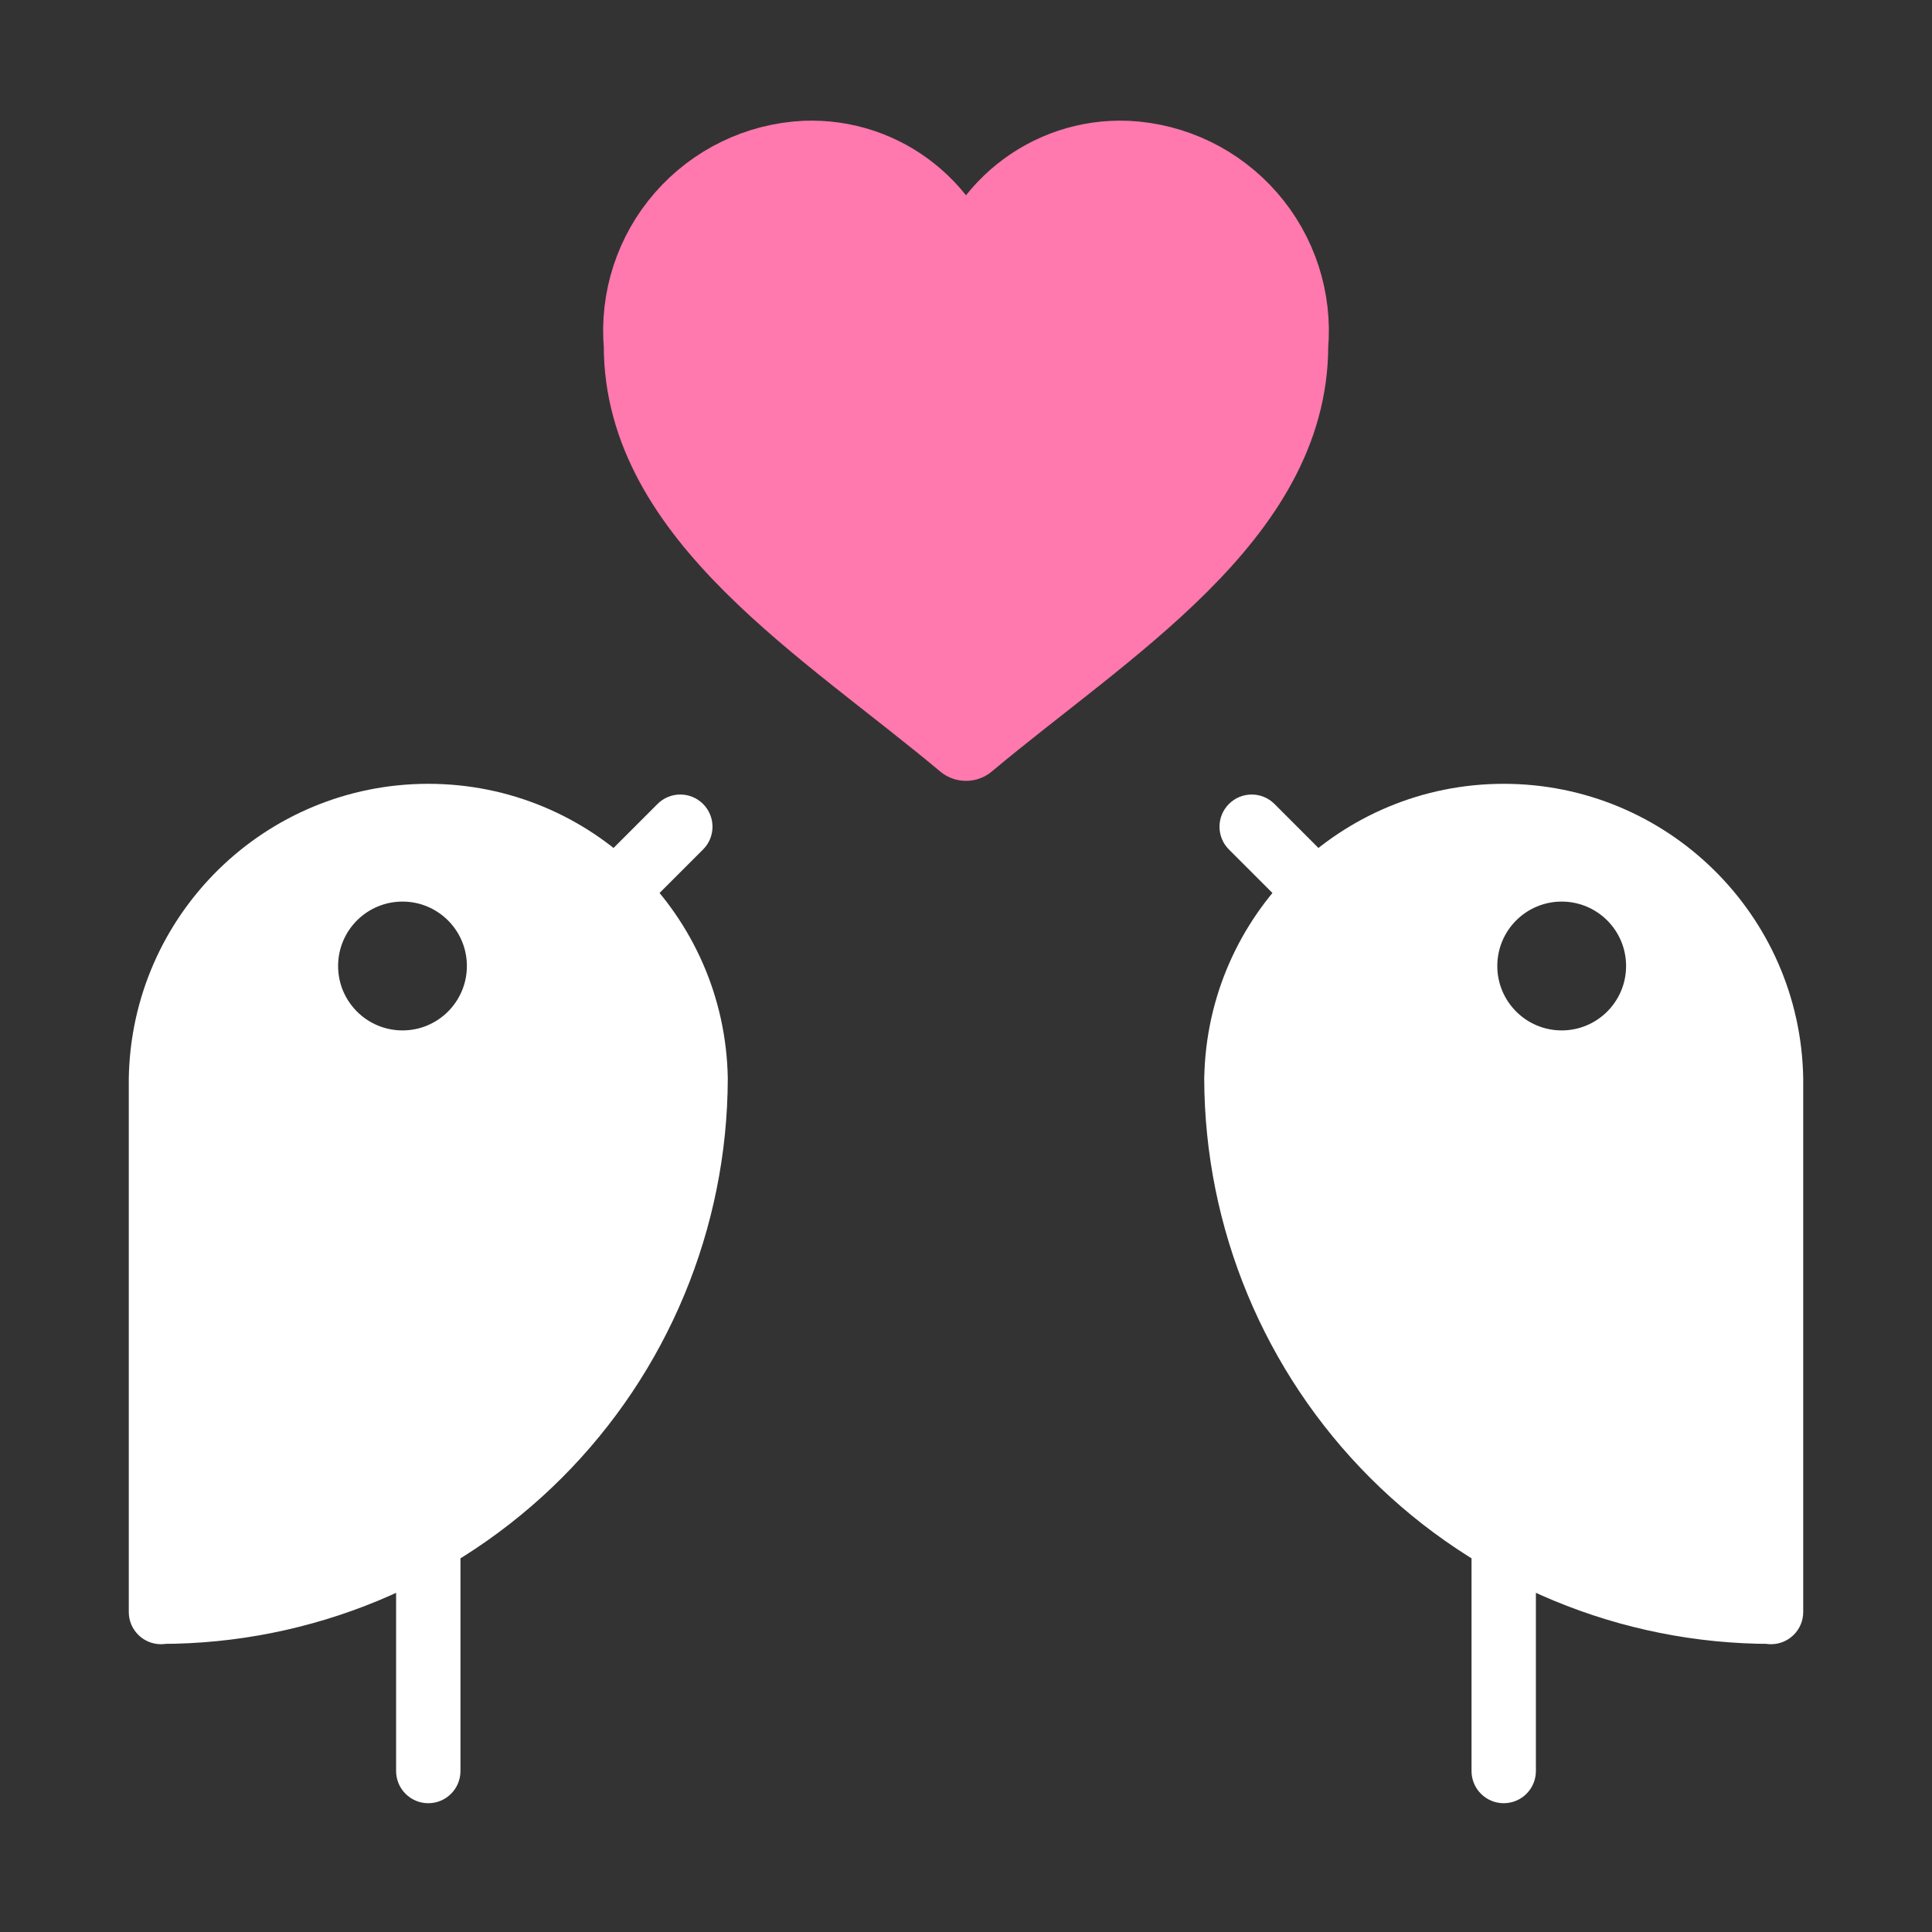
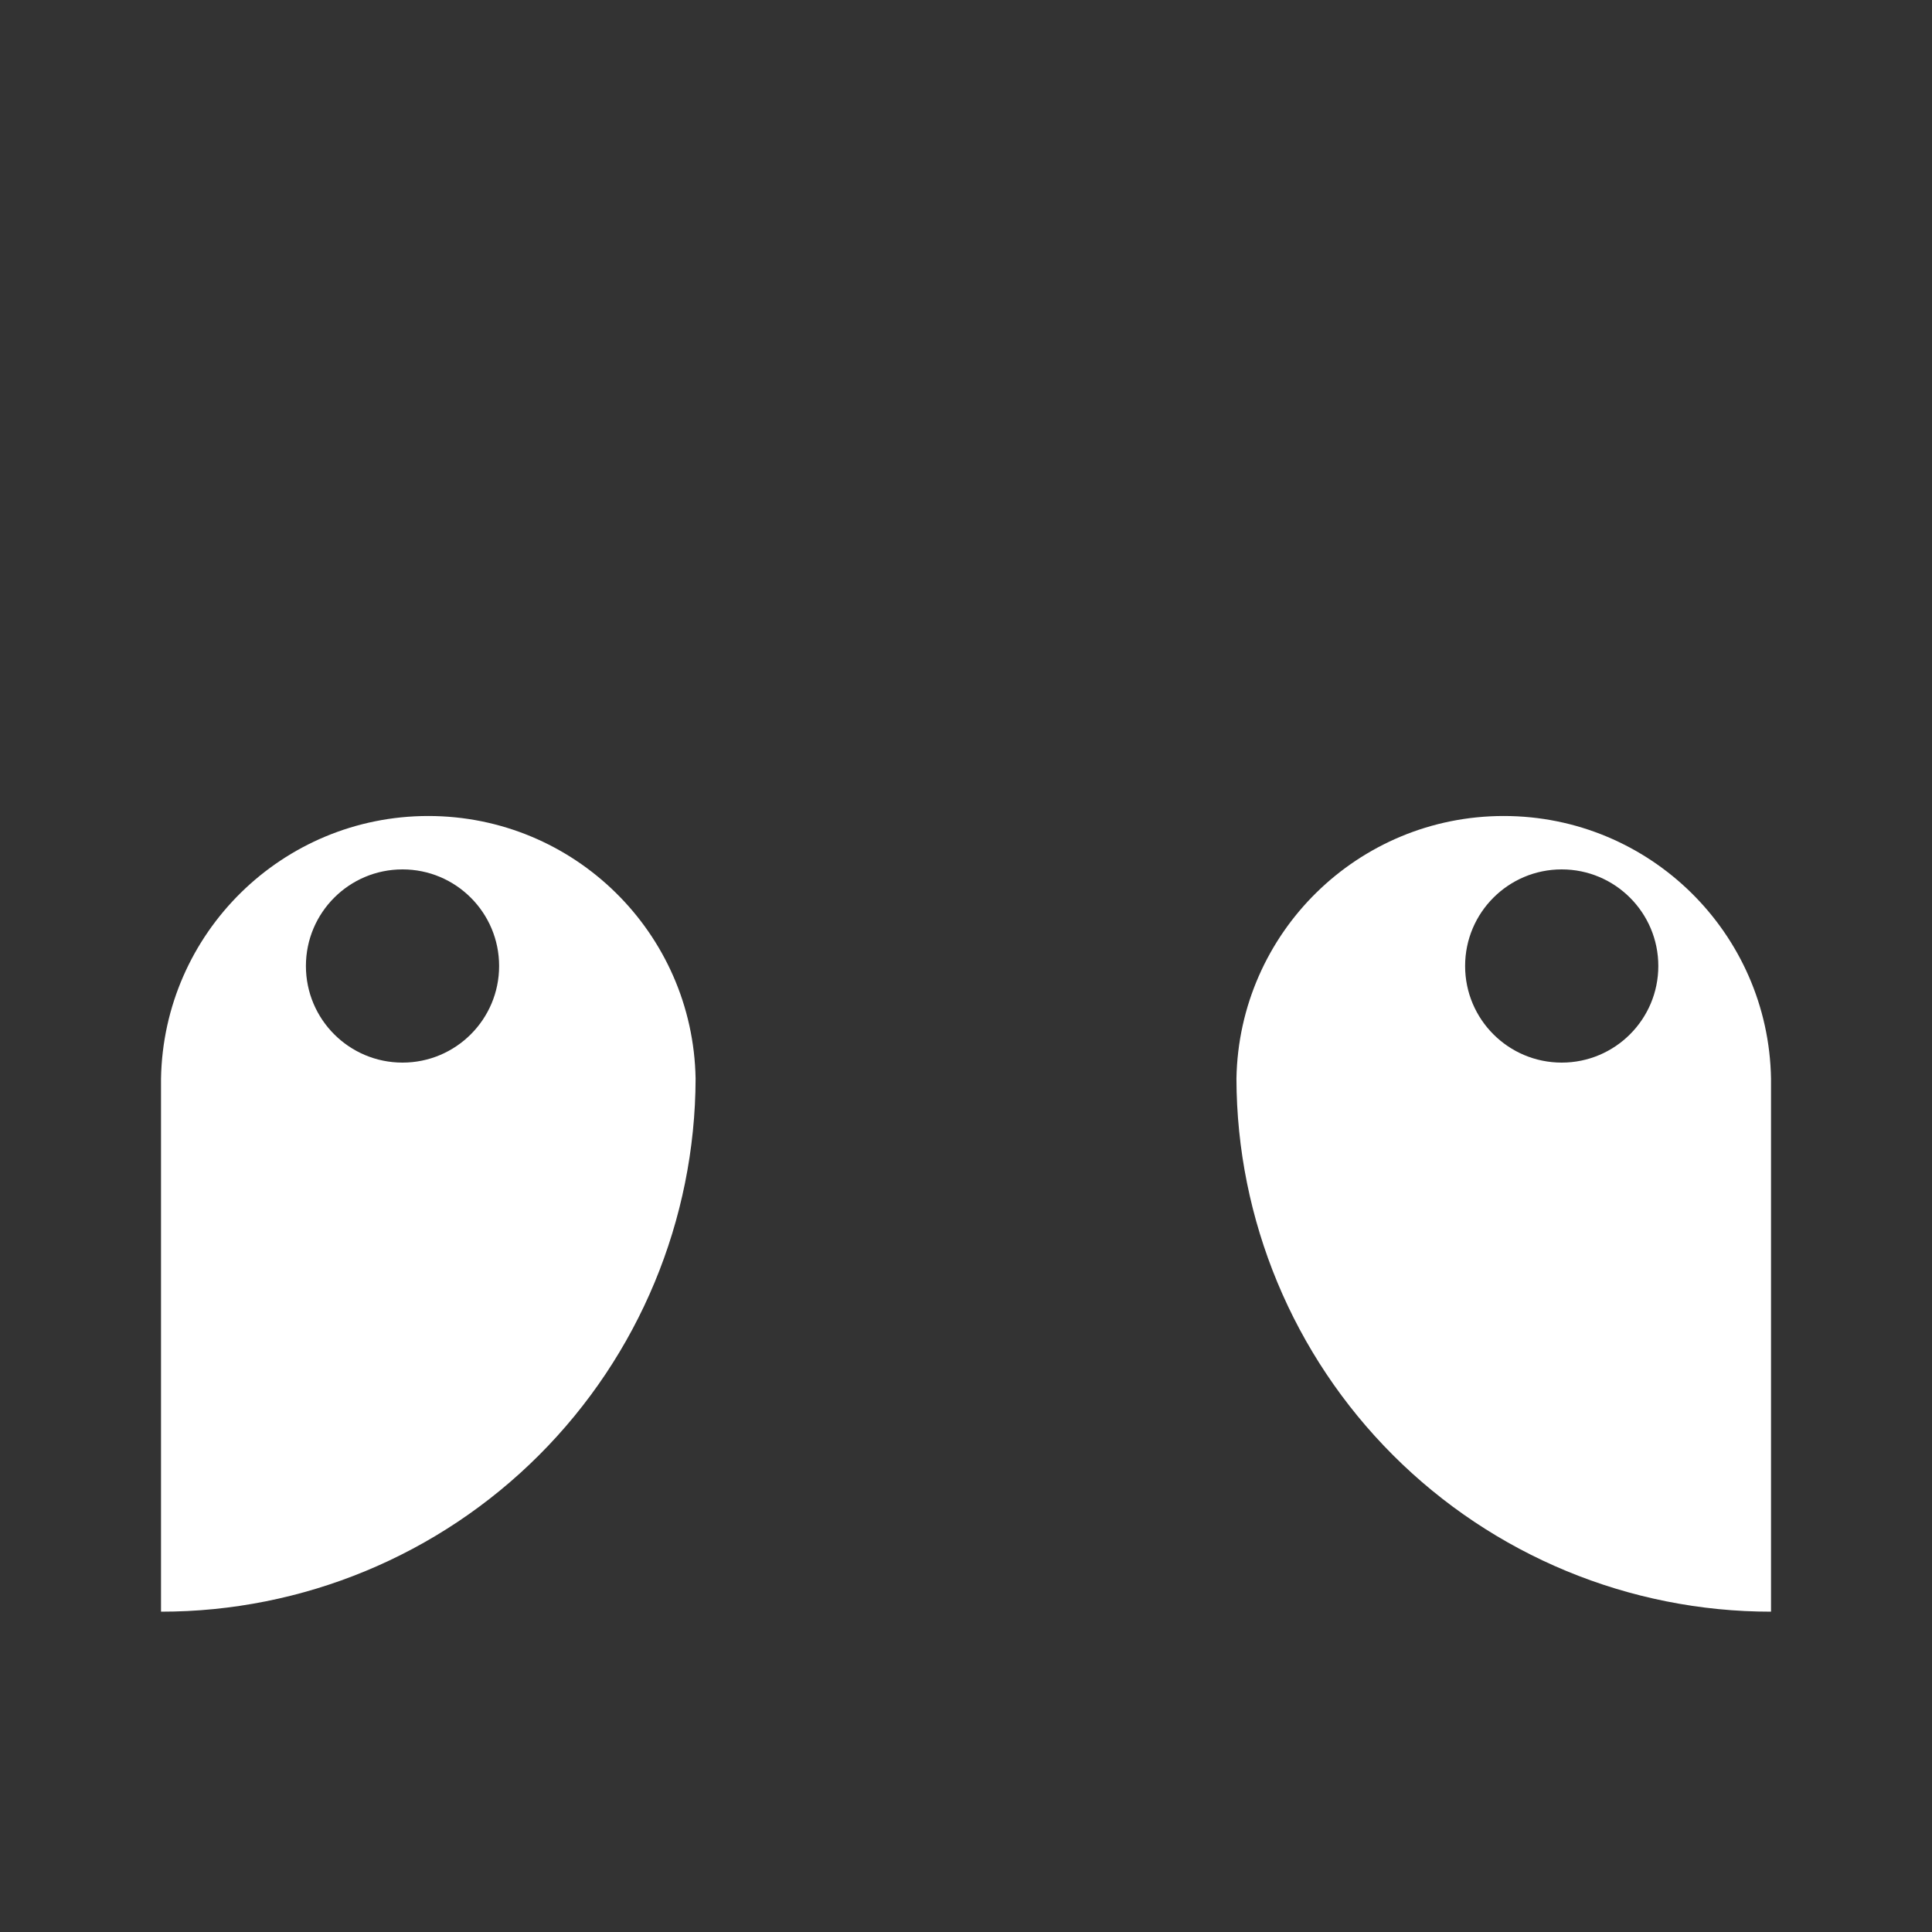
<svg xmlns="http://www.w3.org/2000/svg" width="50" height="50" viewBox="0 0 50 50" fill="none">
  <rect x="0" y="0" width="50" height="50" fill="#333333" stroke="none" />
-   <path d="M25 7.51C24.642 5.511 22.863 4.083 20.833 4.167C19.639 4.226 18.52 4.769 17.734 5.671C16.948 6.572 16.563 7.754 16.667 8.946C16.667 13.333 21.429 16.175 25 19.167C28.571 16.175 33.333 13.333 33.333 8.946C33.437 7.754 33.052 6.572 32.266 5.671C31.48 4.769 30.361 4.226 29.167 4.167C27.137 4.083 25.358 5.511 25 7.51Z" fill="#FF78AE" stroke="#FF78AE" stroke-width="2.083" stroke-linecap="round" stroke-linejoin="round" />
  <path fill-rule="evenodd" clip-rule="evenodd" d="M4.167 27.917C4.232 24.143 7.31 21.118 11.084 21.118C14.858 21.118 17.935 24.141 18.002 27.914C17.992 31.57 16.536 35.074 13.95 37.659C11.355 40.254 7.836 41.711 4.167 41.71V29.306V27.917ZM45.834 27.917C45.769 24.143 42.691 21.118 38.916 21.118C35.143 21.118 32.066 24.141 31.999 27.914C32.008 31.57 33.465 35.074 36.051 37.659C38.646 40.254 42.165 41.711 45.834 41.71V27.917ZM12.917 25C12.917 26.381 11.797 27.5 10.417 27.5C9.036 27.5 7.917 26.381 7.917 25C7.917 23.619 9.036 22.5 10.417 22.5C11.797 22.5 12.917 23.619 12.917 25ZM40.417 27.5C41.797 27.5 42.917 26.381 42.917 25C42.917 23.619 41.797 22.5 40.417 22.5C39.036 22.5 37.917 23.619 37.917 25C37.917 26.381 39.036 27.5 40.417 27.5Z" fill="white" />
-   <path d="M4.167 27.917L3.333 27.902C3.333 27.907 3.333 27.912 3.333 27.917H4.167ZM18.002 27.914L18.835 27.916C18.835 27.91 18.835 27.905 18.835 27.899L18.002 27.914ZM13.95 37.659L13.36 37.07L13.95 37.659ZM4.167 41.71H3.333C3.333 42.171 3.706 42.544 4.167 42.544L4.167 41.71ZM45.834 27.917H46.667C46.667 27.912 46.667 27.907 46.667 27.902L45.834 27.917ZM31.999 27.914L31.166 27.899C31.165 27.905 31.165 27.91 31.165 27.916L31.999 27.914ZM36.051 37.659L36.64 37.07L36.051 37.659ZM45.834 41.71L45.834 42.544C46.294 42.544 46.667 42.171 46.667 41.71H45.834ZM13.863 37.151C14.007 37.588 14.478 37.825 14.915 37.681C15.352 37.537 15.59 37.066 15.445 36.629L13.863 37.151ZM4.167 28.473C3.706 28.473 3.333 28.846 3.333 29.306C3.333 29.767 3.706 30.14 4.167 30.14L4.167 28.473ZM11.917 40.185C11.917 39.725 11.544 39.352 11.084 39.352C10.624 39.352 10.251 39.725 10.251 40.185H11.917ZM10.251 45.833C10.251 46.294 10.624 46.667 11.084 46.667C11.544 46.667 11.917 46.294 11.917 45.833H10.251ZM5 27.917C5 27.456 4.627 27.083 4.167 27.083C3.706 27.083 3.333 27.456 3.333 27.917H5ZM3.333 41.719C3.333 42.179 3.706 42.552 4.167 42.552C4.627 42.552 5 42.179 5 41.719H3.333ZM15.386 22.438C15.06 22.763 15.06 23.291 15.386 23.616C15.711 23.942 16.239 23.942 16.564 23.616L15.386 22.438ZM18.195 21.985C18.521 21.66 18.521 21.132 18.195 20.806C17.87 20.481 17.342 20.481 17.017 20.806L18.195 21.985ZM45.833 30.14C46.293 30.14 46.667 29.767 46.667 29.306C46.667 28.846 46.294 28.473 45.833 28.473L45.833 30.14ZM34.554 36.629C34.41 37.066 34.648 37.537 35.085 37.681C35.522 37.825 35.993 37.588 36.137 37.151L34.554 36.629ZM39.749 40.185C39.749 39.725 39.376 39.352 38.916 39.352C38.456 39.352 38.083 39.725 38.083 40.185H39.749ZM38.083 45.833C38.083 46.294 38.456 46.667 38.916 46.667C39.376 46.667 39.749 46.294 39.749 45.833H38.083ZM46.667 27.917C46.667 27.456 46.294 27.083 45.834 27.083C45.374 27.083 45.001 27.456 45.001 27.917L46.667 27.917ZM45 41.719C45 42.179 45.373 42.552 45.833 42.552C46.294 42.552 46.667 42.179 46.667 41.719L45 41.719ZM33.436 23.616C33.761 23.942 34.289 23.942 34.614 23.616C34.94 23.291 34.94 22.763 34.614 22.438L33.436 23.616ZM32.983 20.806C32.657 20.481 32.13 20.481 31.805 20.806C31.479 21.132 31.479 21.66 31.805 21.985L32.983 20.806ZM18.002 27.914L17.169 27.913C17.169 27.918 17.169 27.923 17.169 27.928L18.002 27.914ZM18.835 27.878C18.836 27.418 18.463 27.044 18.003 27.044C17.543 27.043 17.169 27.416 17.169 27.876L18.835 27.878ZM17.169 27.931C17.177 28.391 17.556 28.758 18.017 28.75C18.477 28.742 18.843 28.362 18.835 27.902L17.169 27.931ZM32.832 27.876C32.831 27.416 32.458 27.043 31.997 27.044C31.537 27.044 31.165 27.418 31.165 27.878L32.832 27.876ZM31.999 27.914L32.832 27.929C32.832 27.923 32.832 27.918 32.832 27.913L31.999 27.914ZM31.166 27.902C31.157 28.362 31.524 28.742 31.984 28.75C32.444 28.758 32.824 28.392 32.832 27.931L31.166 27.902ZM11.084 20.285C6.855 20.285 3.407 23.674 3.333 27.902L5 27.931C5.057 24.612 7.765 21.951 11.084 21.951V20.285ZM18.835 27.899C18.76 23.672 15.312 20.285 11.084 20.285V21.951C14.403 21.951 17.11 24.61 17.169 27.929L18.835 27.899ZM14.539 38.249C17.281 35.507 18.825 31.792 18.835 27.916L17.169 27.912C17.16 31.347 15.791 34.64 13.36 37.07L14.539 38.249ZM4.167 42.544C8.057 42.544 11.788 40.999 14.539 38.249L13.36 37.07C10.922 39.508 7.615 40.878 4.167 40.877L4.167 42.544ZM3.333 29.306V41.71H5V29.306H3.333ZM3.333 27.917V29.306H5V27.917H3.333ZM38.916 21.951C42.236 21.951 44.943 24.612 45.001 27.931L46.667 27.902C46.594 23.674 43.145 20.285 38.916 20.285V21.951ZM32.832 27.929C32.891 24.611 35.597 21.951 38.916 21.951V20.285C34.688 20.285 31.241 23.672 31.166 27.899L32.832 27.929ZM36.64 37.07C34.21 34.64 32.841 31.347 32.832 27.912L31.165 27.916C31.176 31.792 32.72 35.507 35.462 38.249L36.64 37.07ZM45.834 40.877C42.386 40.878 39.079 39.508 36.64 37.07L35.462 38.249C38.213 40.999 41.944 42.544 45.834 42.544L45.834 40.877ZM45.001 27.917V41.71H46.667V27.917H45.001ZM10.417 28.333C12.258 28.333 13.75 26.841 13.75 25H12.083C12.083 25.92 11.337 26.667 10.417 26.667V28.333ZM7.083 25C7.083 26.841 8.576 28.333 10.417 28.333V26.667C9.496 26.667 8.75 25.92 8.75 25H7.083ZM10.417 21.667C8.576 21.667 7.083 23.159 7.083 25H8.75C8.75 24.079 9.496 23.333 10.417 23.333V21.667ZM13.75 25C13.75 23.159 12.258 21.667 10.417 21.667V23.333C11.337 23.333 12.083 24.079 12.083 25H13.75ZM42.083 25C42.083 25.92 41.337 26.667 40.417 26.667V28.333C42.258 28.333 43.75 26.841 43.75 25H42.083ZM40.417 23.333C41.337 23.333 42.083 24.079 42.083 25H43.75C43.75 23.159 42.258 21.667 40.417 21.667V23.333ZM38.75 25C38.75 24.079 39.496 23.333 40.417 23.333V21.667C38.576 21.667 37.083 23.159 37.083 25H38.75ZM40.417 26.667C39.496 26.667 38.75 25.92 38.75 25H37.083C37.083 26.841 38.576 28.333 40.417 28.333V26.667ZM15.445 36.629C13.84 31.761 9.292 28.472 4.167 28.473L4.167 30.14C8.573 30.139 12.483 32.966 13.863 37.151L15.445 36.629ZM10.251 40.185V45.833H11.917V40.185H10.251ZM3.333 27.917V41.719H5V27.917H3.333ZM16.564 23.616L18.195 21.985L17.017 20.806L15.386 22.438L16.564 23.616ZM45.833 28.473C40.708 28.472 36.16 31.761 34.554 36.629L36.137 37.151C37.517 32.966 41.427 30.139 45.833 30.14L45.833 28.473ZM38.083 40.185V45.833H39.749V40.185H38.083ZM45.001 27.917L45 41.719L46.667 41.719L46.667 27.917L45.001 27.917ZM34.614 22.438L32.983 20.806L31.805 21.985L33.436 23.616L34.614 22.438ZM18.835 27.915L18.835 27.878L17.169 27.876L17.169 27.913L18.835 27.915ZM17.169 27.928L17.169 27.931L18.835 27.902L18.835 27.899L17.169 27.928ZM31.165 27.878L31.165 27.915L32.832 27.913L32.832 27.876L31.165 27.878ZM31.166 27.899L31.166 27.902L32.832 27.931L32.832 27.929L31.166 27.899Z" fill="white" />
</svg>